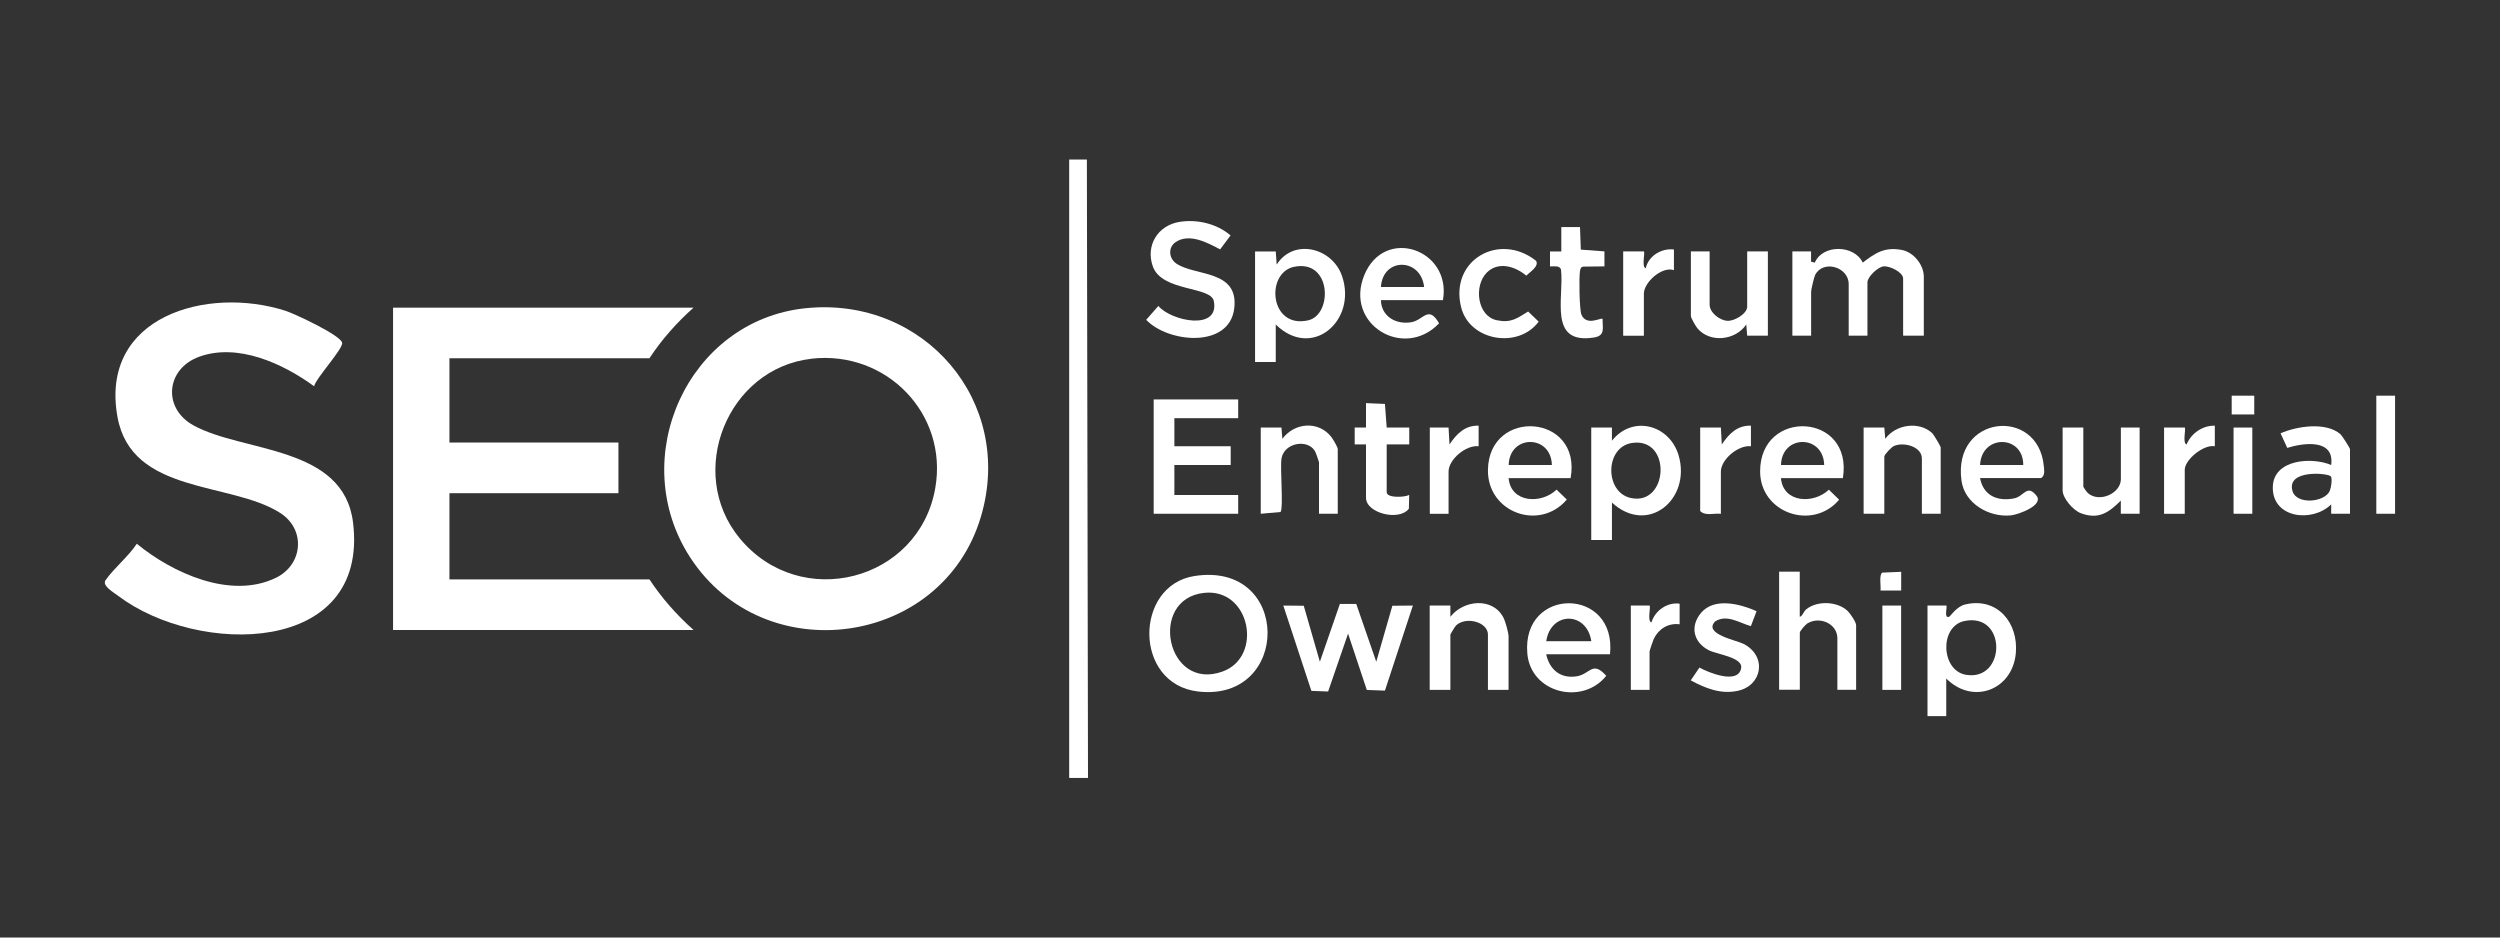
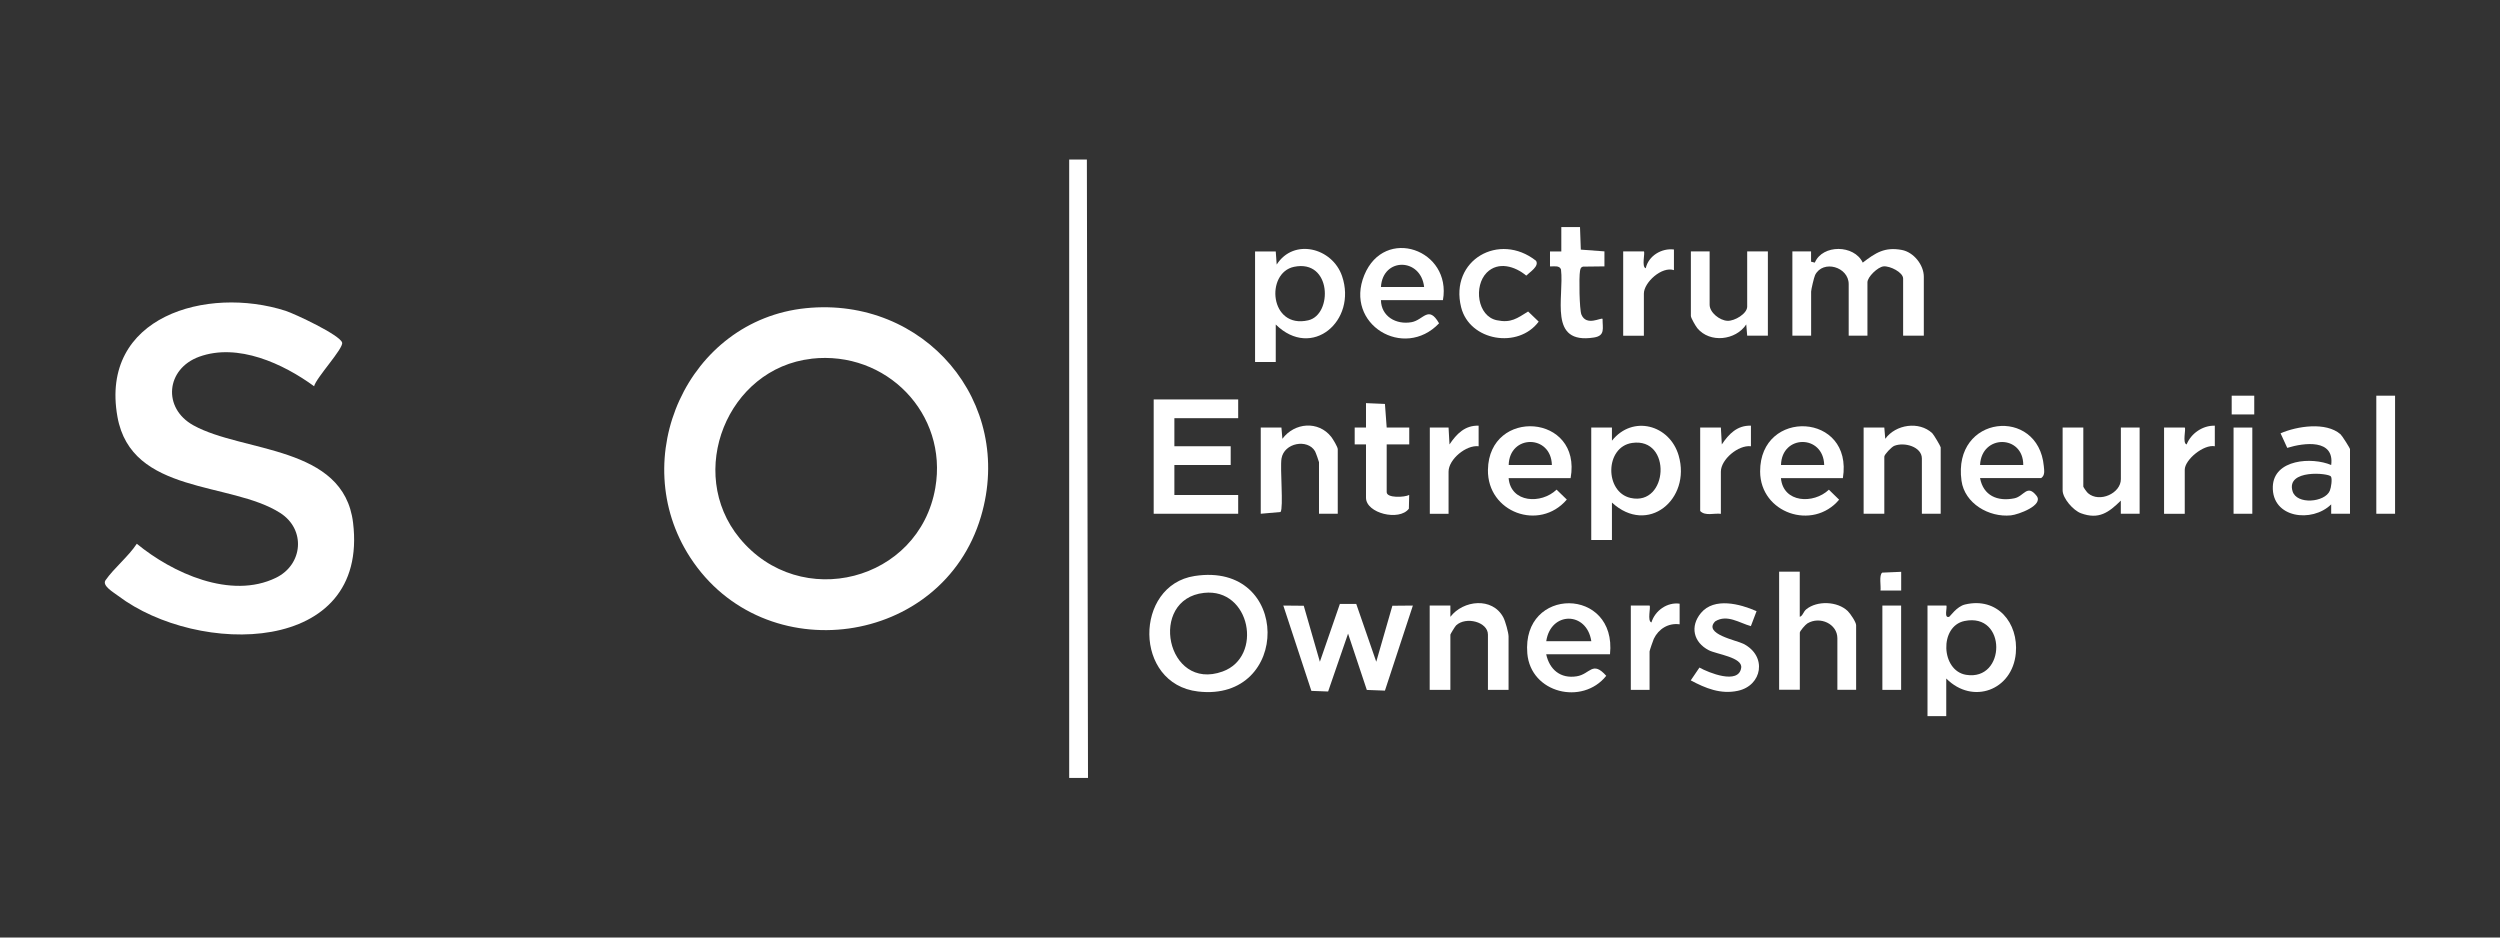
<svg xmlns="http://www.w3.org/2000/svg" id="Layer_1" data-name="Layer 1" viewBox="0 0 400 150">
  <rect x="0" y="0" width="400" height="150" fill="#333333" stroke="none" />
  <defs>
    <style>
      .cls-1 {
        fill: #fff;
      }
    </style>
  </defs>
  <polygon class="cls-1" points="171.07 124.47 171.07 25.53 173.9 25.53 174.08 124.47 171.07 124.47" />
-   <path class="cls-1" d="M110.97,49.22c-2.69,2.4-5.07,5.07-7.06,8.1h-32v13.49h27.04v8.1h-27.04v13.79h32c1.99,3.02,4.37,5.7,7.06,8.1h-48.08v-51.57h48.08Z" />
  <path class="cls-1" d="M128.94,49.31c18.93-1.92,33.45,14.99,28.01,33.35-6.17,20.83-34.7,24.73-46.52,6.53-10.31-15.87-.41-37.96,18.51-39.88ZM129.84,57.4c-13.48,1.53-20.14,18.19-11.51,28.7,9.71,11.81,28.73,6.91,31.32-8.04,2.05-11.88-7.85-22.02-19.81-20.67Z" />
  <path class="cls-1" d="M50.27,61.81c-4.96-3.63-12.22-6.98-18.41-4.73-5.31,1.94-5.89,8.22-.92,10.97,7.91,4.39,24.05,3.16,25.55,15.58,2.58,21.31-24.81,21.34-37.58,11.71-.78-.59-2.63-1.64-2.02-2.51,1.36-1.95,3.65-3.78,5-5.83,5.67,4.67,15.04,8.97,22.27,5.44,4.31-2.1,4.81-7.72.67-10.37-7.93-5.07-23.81-2.89-26.04-15.39-2.87-16.06,14.32-20.98,26.9-16.95,1.46.47,8.74,3.88,9.05,5.09.24.93-4.15,5.61-4.49,6.99Z" />
  <path class="cls-1" d="M191.13,92.16c15.51-2.4,15.45,20.21.56,18.48-10.36-1.2-10.24-16.99-.56-18.48ZM192.64,94.86c-8.97.98-6.03,15.85,2.98,12.58,6.52-2.36,4.45-13.4-2.98-12.58Z" />
  <path class="cls-1" d="M286.76,40.22h3.01s0,1.65,0,1.65l.6.15c1.24-2.95,6.31-2.89,7.67,0,2.04-1.57,3.51-2.54,6.24-2.03,1.91.35,3.53,2.4,3.53,4.28v9.44h-3.31v-9.14c0-1-2.11-2.05-3.13-1.95-.94.1-2.58,1.69-2.58,2.55v8.54h-3v-8.25c0-2.77-4.11-3.95-5.37-1.46-.18.36-.64,2.35-.64,2.66v7.05h-3v-13.49Z" />
  <polygon class="cls-1" points="198.11 63.91 198.11 66.91 187.9 66.91 187.9 71.4 196.91 71.4 196.91 74.4 187.9 74.4 187.9 79.2 198.11 79.2 198.11 82.2 184.59 82.2 184.59 63.91 198.11 63.91" />
  <polygon class="cls-1" points="217 96.63 220.2 105.88 222.78 96.92 226.06 96.89 221.59 110.5 218.69 110.39 215.69 101.38 212.5 110.64 209.82 110.54 205.33 96.89 208.6 96.92 211.18 105.88 214.38 96.63 217 96.63" />
  <path class="cls-1" d="M257.91,80.4v6h-3.31v-17.99h3.31s0,2.1,0,2.1c3.31-4.16,9.25-2.56,10.68,2.39,2.01,6.98-4.93,12.8-10.68,7.51ZM261.14,70.87c-4.38.64-4.42,7.86-.25,8.8,6.05,1.36,6.66-9.73.25-8.8Z" />
  <path class="cls-1" d="M204.12,51.92v6h-3.31v-17.69h3.31s.15,2.1.15,2.1c2.72-4.27,8.91-2.7,10.46,1.85,2.43,7.14-4.83,13.43-10.61,7.74ZM207.05,42.69c-4.61.95-3.93,9.98,2.27,8.56,3.93-.9,3.76-9.81-2.27-8.56Z" />
  <path class="cls-1" d="M311.4,108.58v6h-3v-17.69h3.01c.2.2-.44,2.09.45,1.8.16-.05,1.21-1.66,2.54-1.97,5.18-1.24,8.58,2.95,8.13,7.81-.55,5.91-6.9,8.27-11.11,4.05ZM314.32,99.36c-4.05.83-3.79,7.94.25,8.61,6.41,1.05,6.56-10.01-.25-8.61Z" />
-   <path class="cls-1" d="M188.72,35.5c2.84-.45,5.99.29,8.17,2.17l-1.67,2.23c-2.01-1.07-4.97-2.66-7.15-1.14-1.2.84-1.07,2.57.13,3.4,3.04,2.08,10.03.95,9.28,7.18-.79,6.47-10.61,5.51-14.09,1.83l1.95-2.22c2,2.42,9.83,4.06,8.87-.78-.48-2.4-8.31-1.47-9.76-5.55-1.18-3.32.78-6.56,4.28-7.12Z" />
  <path class="cls-1" d="M287.96,91.49v7.2c.5-.15.53-.78,1.05-1.21,1.74-1.41,4.99-1.29,6.63.29.42.41,1.34,1.78,1.34,2.26v10.34h-3v-8.25c0-2.3-2.78-3.58-4.79-2.38-.32.19-1.22,1.23-1.22,1.48v9.14h-3.31v-18.89h3.31Z" />
  <path class="cls-1" d="M376,82.2h-3.01s0-1.5,0-1.5c-3.05,2.99-9.51,2.22-9.34-2.85.15-4.38,6.26-4.76,9.34-3.45.55-4.2-4.31-3.58-7.03-2.74l-1.07-2.33c2.63-1.15,7.27-1.87,9.59.15.25.22,1.52,2.23,1.52,2.38v10.34ZM372.95,76.24c-.35-.56-7.22-1.2-6.14,2.36.66,2.19,5.17,1.79,5.96-.08.21-.49.42-1.9.18-2.28Z" />
  <path class="cls-1" d="M251.3,76.5h-9.92c.34,3.98,5.23,4.2,7.67,1.84l1.64,1.59c-4.37,5.12-12.74,2.06-12.62-4.77.17-9.97,15.07-8.97,13.23,1.33ZM248.3,74.4c-.12-4.91-6.79-4.91-6.91,0h6.91Z" />
  <path class="cls-1" d="M294.87,76.5h-9.92c.35,3.98,5.22,4.19,7.67,1.85l1.64,1.6c-4.22,5.01-12.61,2.16-12.64-4.5-.04-10.18,14.95-9.47,13.24,1.05ZM291.87,74.4c-.12-4.91-6.79-4.91-6.91,0h6.91Z" />
  <path class="cls-1" d="M316.81,76.5c.52,2.8,2.79,3.78,5.49,3.23,1.55-.32,2.03-2.34,3.55-.4,1.18,1.51-2.91,3.01-4.11,3.13-3.5.35-7.4-1.9-7.9-5.54-1.46-10.56,12.29-11.89,13.17-2.34.06.7.22,1.46-.42,1.91h-9.77ZM323.72,74.4c.03-4.86-6.68-4.95-6.91,0h6.91Z" />
  <path class="cls-1" d="M257.61,104.68h-10.22c.53,2.45,2.28,3.94,4.88,3.53,2.18-.35,2.51-2.57,4.73-.08-3.81,4.77-12.09,2.78-12.63-3.58-.91-10.77,14.36-10.69,13.23.14ZM254.61,102.59c-.72-4.8-6.5-4.8-7.21,0h7.21Z" />
  <path class="cls-1" d="M230.87,48.02h-9.92c.04,2.59,2.41,3.97,4.89,3.53,1.92-.34,2.71-2.78,4.41.18-5.62,5.91-15.2.16-11.96-7.72s14.01-4.08,12.58,4.01ZM227.86,45.92c-.52-4.7-6.62-4.78-6.91,0h6.91Z" />
  <path class="cls-1" d="M241.38,110.38h-3.31v-8.84c0-2.04-3.52-2.95-5.09-1.48-.18.17-.92,1.4-.92,1.48v8.84h-3.31v-13.49h3.31s0,1.8,0,1.8c2.06-2.68,6.72-3.19,8.47.09.33.62.84,2.47.84,3.06v8.54Z" />
  <path class="cls-1" d="M310.5,82.2h-3v-8.84c0-1.88-2.81-2.68-4.43-2.02-.42.17-1.58,1.38-1.58,1.72v9.14h-3.31v-13.79h3.31s.15,1.8.15,1.8c1.67-2.31,5.41-2.87,7.52-.9.24.22,1.35,2.12,1.35,2.26v10.64Z" />
  <path class="cls-1" d="M214.04,82.2h-3v-8.25c0-.09-.53-1.58-.64-1.76-1.18-2.01-4.95-1.36-5.36,1.18-.25,1.55.34,7.85-.15,8.55l-3.17.28v-13.79h3.31s.15,1.8.15,1.8c1.95-2.62,5.76-2.92,7.82-.31.28.36,1.04,1.63,1.04,1.96v10.34Z" />
  <path class="cls-1" d="M333.33,68.41v9.44c0,.11.57.91.75,1.06,1.84,1.58,5.26.02,5.26-2.25v-8.25h3v13.79h-3.01s0-2.1,0-2.1c-1.94,1.91-3.53,3.07-6.38,2.02-1.23-.45-2.93-2.39-2.93-3.67v-10.04h3.31Z" />
  <path class="cls-1" d="M273.54,40.22v8.54c0,1.24,1.61,2.52,2.86,2.57,1.14.05,3.15-1.14,3.15-2.27v-8.84h3.31v13.49h-3.31s-.15-1.8-.15-1.8c-1.69,2.56-5.82,3.02-7.82.61-.28-.34-1.04-1.66-1.04-1.96v-10.34h3Z" />
  <path class="cls-1" d="M281.05,97.79l-.91,2.39c-1.83-.5-3.81-1.95-5.71-.76-1.99,2.01,3.43,3.03,4.52,3.59,3.85,1.97,3,6.69-.9,7.52-2.74.59-5.18-.41-7.53-1.67l1.39-2.05c1.45.81,6.28,2.79,6.68.04.25-1.68-3.93-2.17-5.18-2.81-2.46-1.27-3.05-3.82-1.25-5.97,2.12-2.54,6.27-1.44,8.87-.29Z" />
  <path class="cls-1" d="M237.88,43.62c-2.11,2.13-1.52,6.98,1.62,7.62,2.26.47,3.22-.3,5-1.4l1.69,1.62c-3.26,4.4-11.06,3.11-12.41-2.3-1.88-7.56,6.11-12.08,11.98-7.44.56.87-1,1.82-1.56,2.38-1.77-1.49-4.48-2.33-6.32-.48Z" />
  <path class="cls-1" d="M218.55,71.1h-1.8s0-2.7,0-2.7h1.81s0-3.9,0-3.9l3.03.13.28,3.77h3.61s0,2.7,0,2.7h-3.61s0,7.64,0,7.64c0,.99,2.89.84,3.6.45l-.05,2.2c-1.52,2.04-6.86.74-6.86-1.75v-8.54Z" />
  <path class="cls-1" d="M252.8,36.32l.13,3.62,3.78.28v2.4s-3.42.04-3.42.04c-.39.1-.43.37-.49.71-.18.97-.1,6.19.23,6.97.8,1.91,3.14.42,3.38.68-.01,1.5.46,2.69-1.37,2.98-7.4,1.17-4.75-6.38-5.28-10.88-.23-.7-1.17-.47-1.76-.49v-2.4s1.81,0,1.81,0v-3.9s3,0,3,0Z" />
  <path class="cls-1" d="M346.25,68.41h3.31c.23.22-.41,2.5.3,2.7.7-1.76,2.57-3.06,4.51-3v3.29c-1.78-.34-4.81,2.15-4.81,3.76v7.05h-3.31v-13.79Z" />
  <path class="cls-1" d="M272.03,68.41h3.31s.15,2.7.15,2.7c1.11-1.67,2.47-3.08,4.66-3v3.29c-2.02-.24-4.81,2.11-4.81,4.06v6.75c-1.07-.14-2.51.4-3.31-.45v-13.34Z" />
  <path class="cls-1" d="M259.71,40.22h3.31c.23.22-.41,2.5.3,2.7.43-1.98,2.53-3.25,4.51-3v3.3c-1.96-.65-4.81,1.99-4.81,3.75v6.75h-3.31v-13.49Z" />
  <path class="cls-1" d="M228.76,68.41h3.01s.15,2.7.15,2.7c1.11-1.67,2.47-3.08,4.66-3v3.29c-2.02-.24-4.81,2.11-4.81,4.06v6.75h-3v-13.79Z" />
  <path class="cls-1" d="M260.92,96.89h3.01c.23.22-.41,2.5.3,2.7.56-1.89,2.53-3.28,4.51-3v3.3c-1.79-.25-3.37.73-4.13,2.32-.12.24-.68,1.91-.68,2.02v6.15h-3v-13.49Z" />
  <rect class="cls-1" x="380.21" y="63.31" width="3" height="18.89" />
  <rect class="cls-1" x="357.37" y="68.41" width="3" height="13.79" />
  <rect class="cls-1" x="301.18" y="96.89" width="3" height="13.49" />
  <rect class="cls-1" x="357.07" y="63.31" width="3.61" height="3" />
  <path class="cls-1" d="M304.19,91.49v3s-3.31,0-3.31,0c.1-.7-.27-2.49.28-2.87l3.03-.13Z" />
</svg>